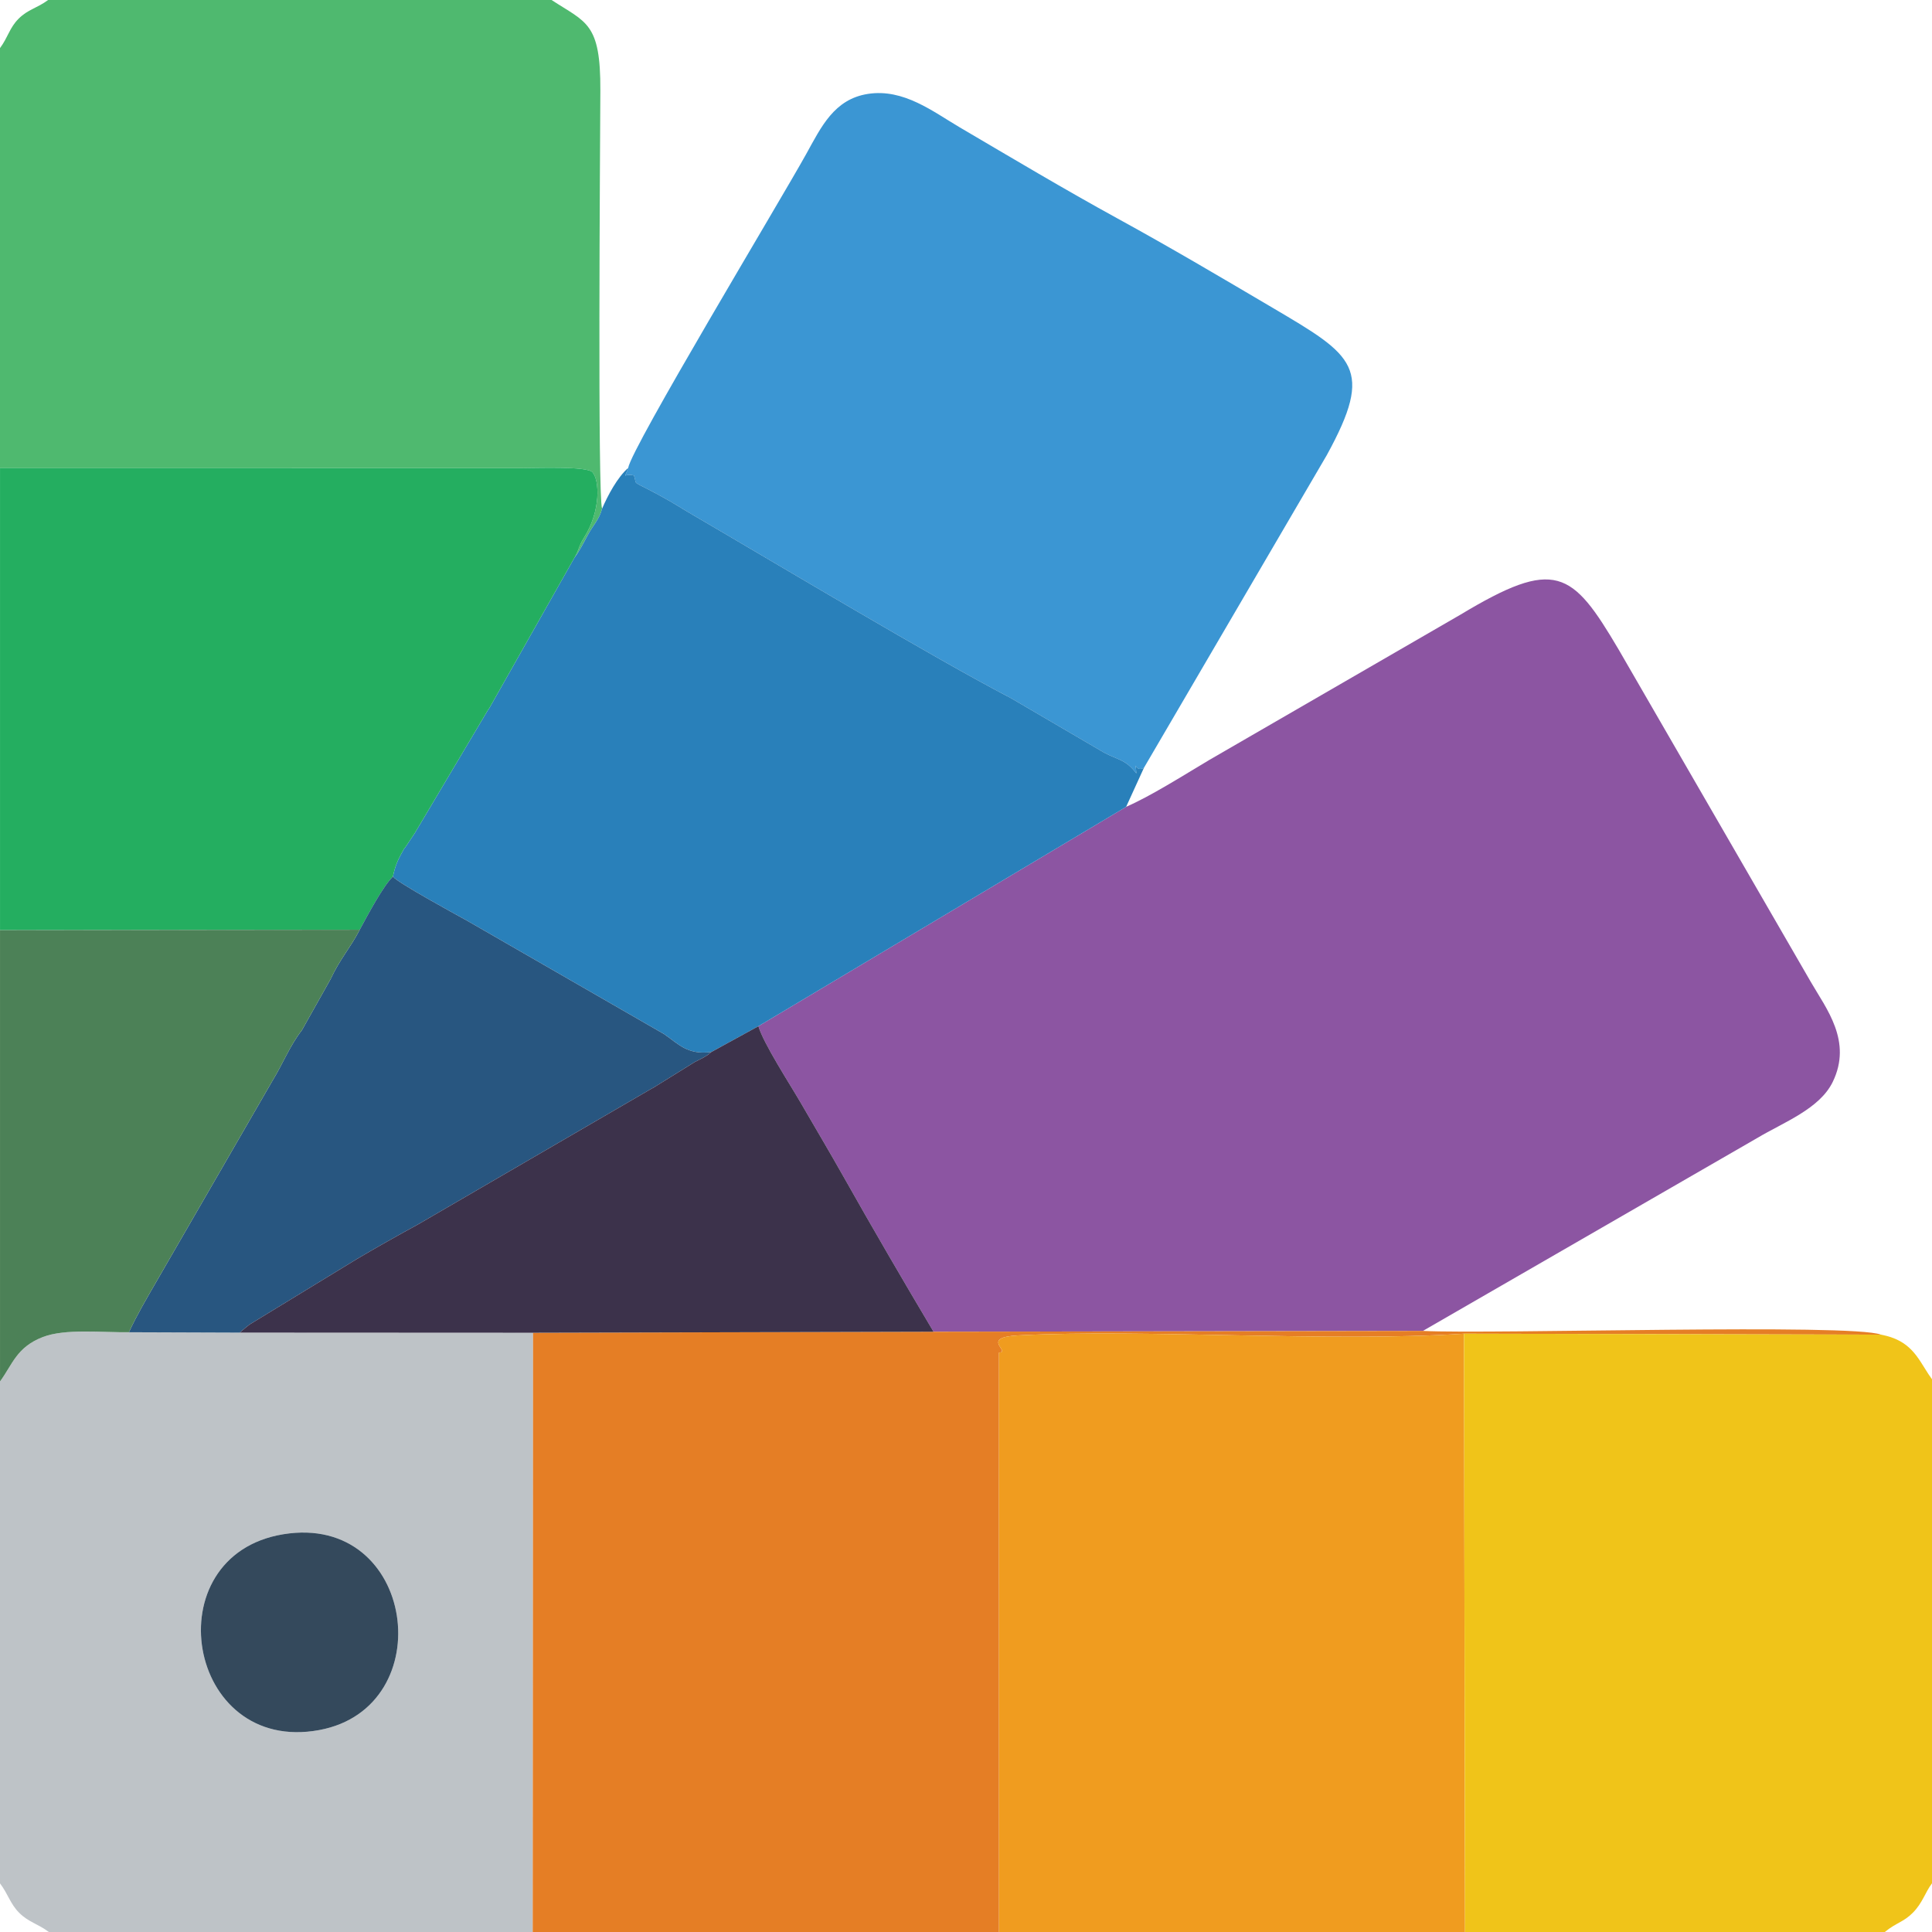
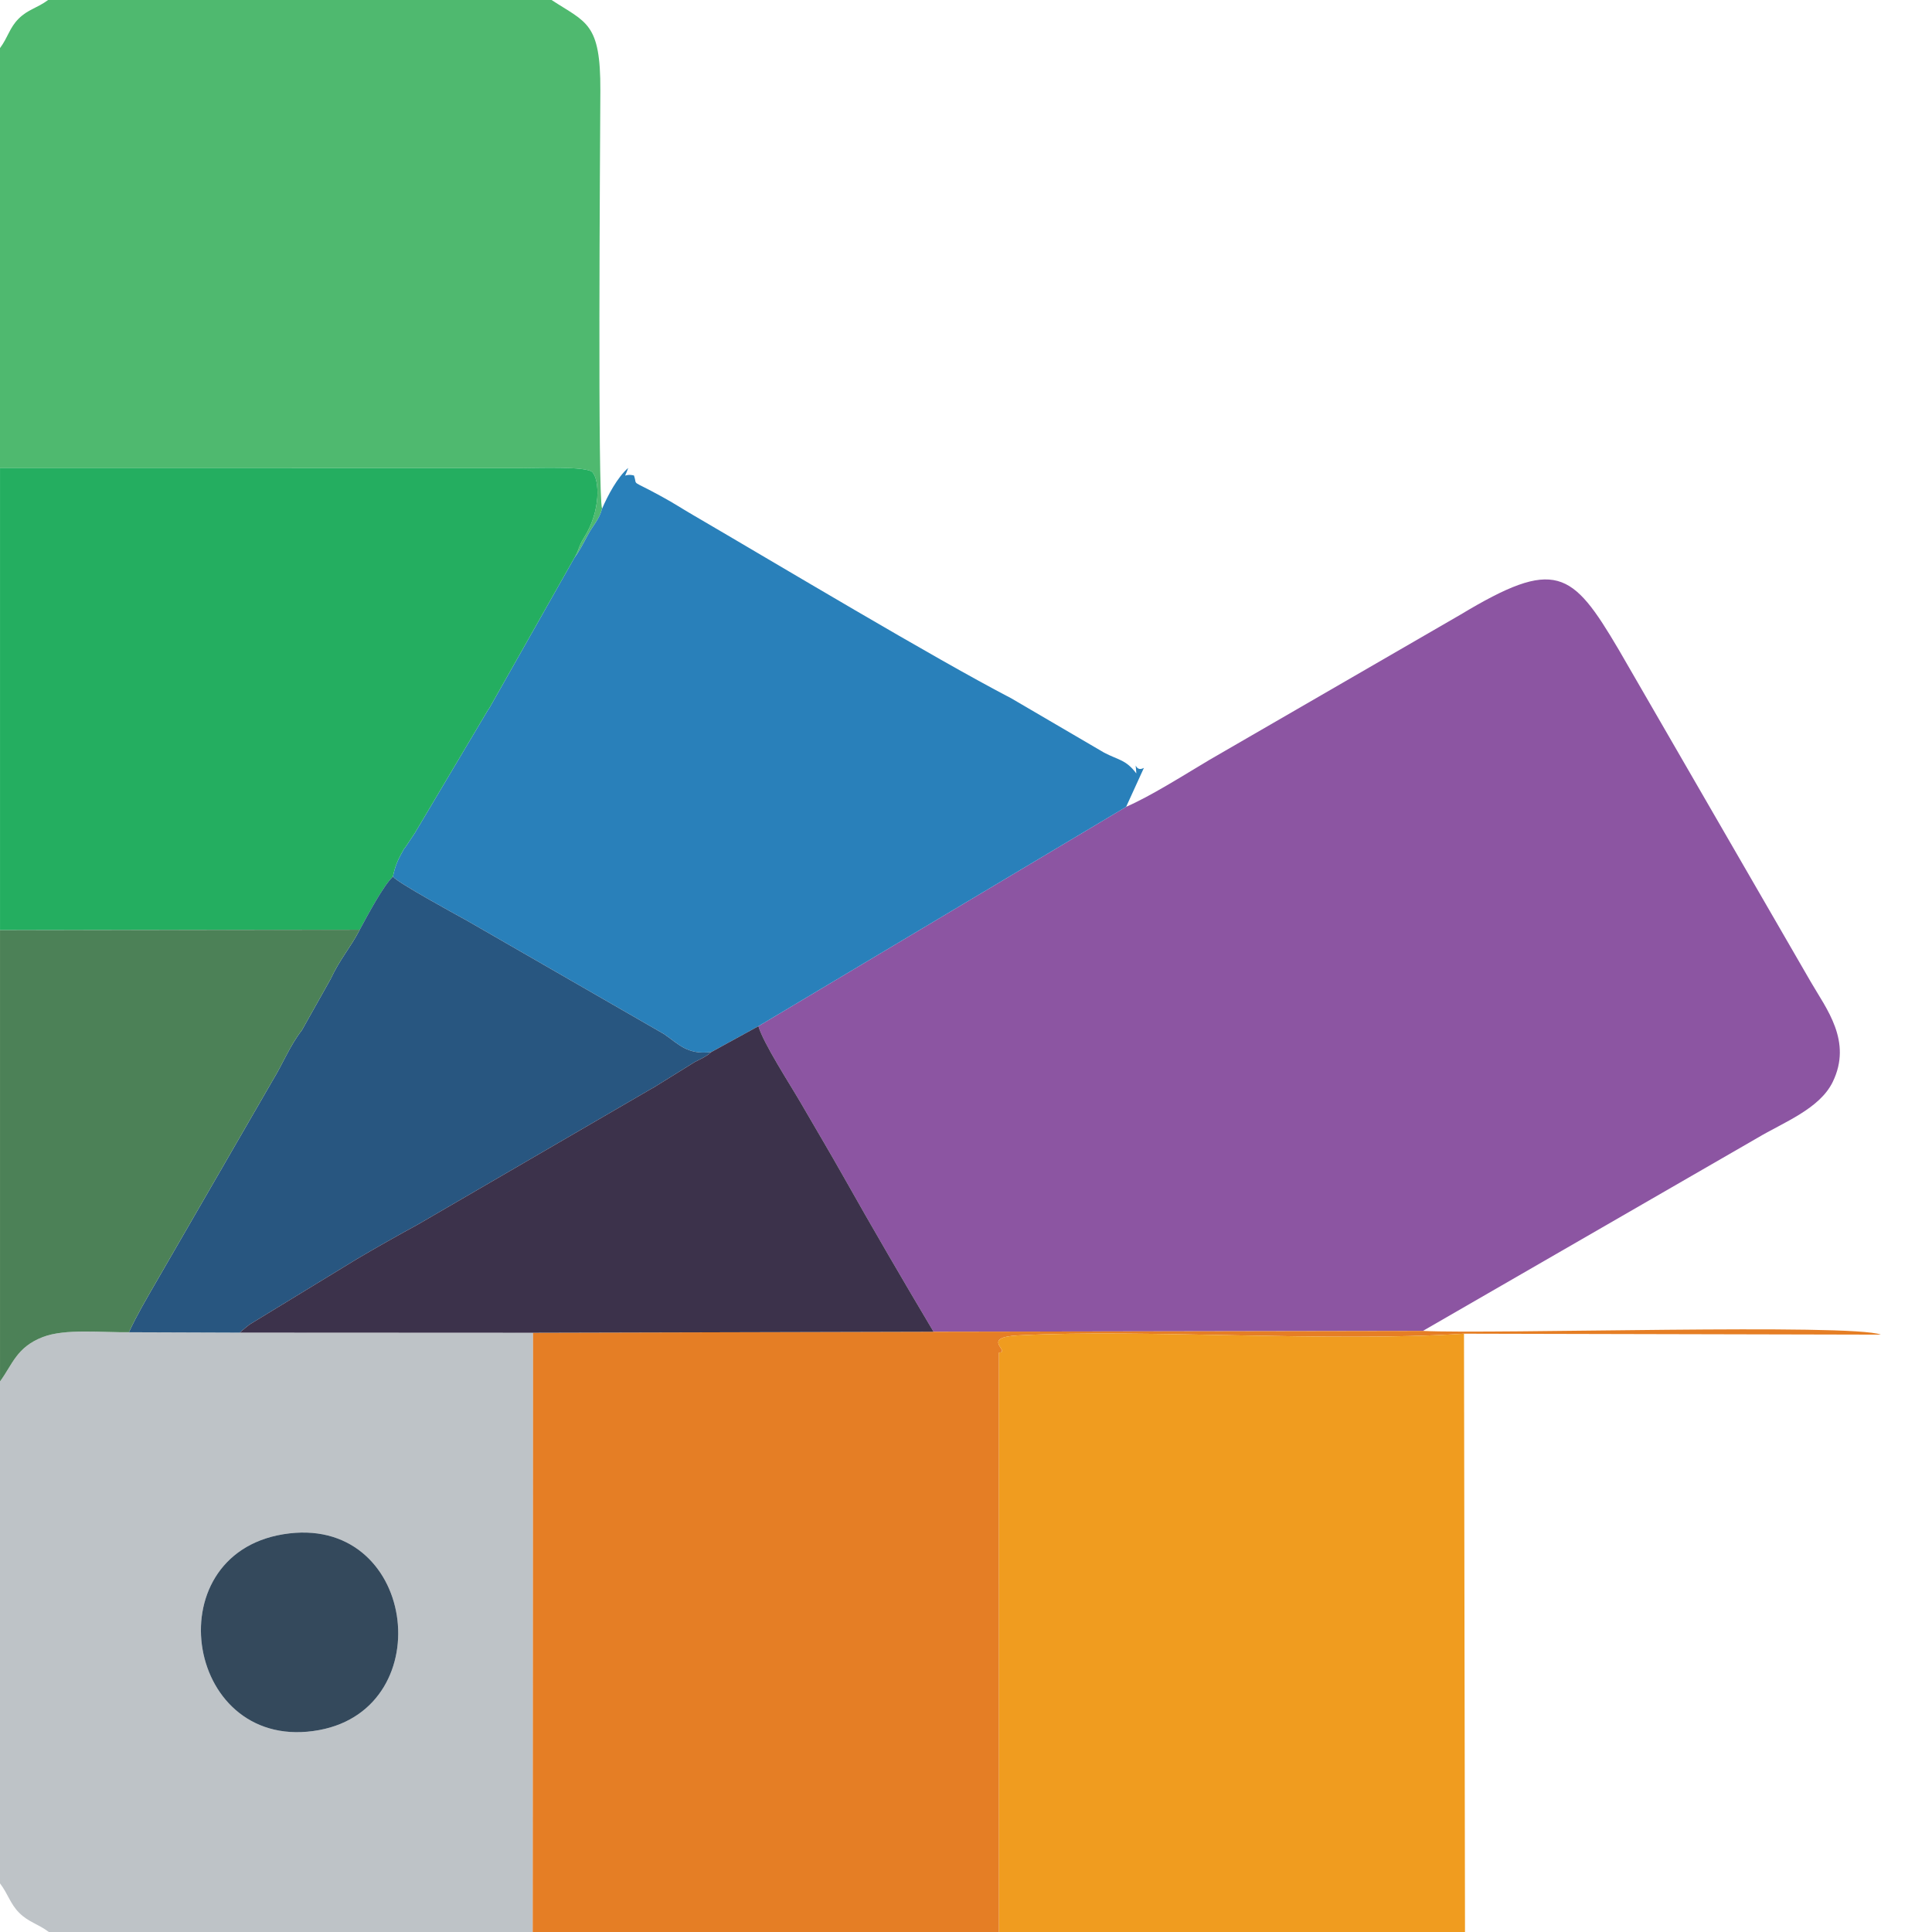
<svg xmlns="http://www.w3.org/2000/svg" xml:space="preserve" width="50.61mm" height="50.61mm" version="1.1" style="shape-rendering:geometricPrecision; text-rendering:geometricPrecision; image-rendering:optimizeQuality; fill-rule:evenodd; clip-rule:evenodd" viewBox="0 0 1334.79 1334.79">
  <defs>
    <style type="text/css">
   
    .fil8 {fill:#24AE60}
    .fil9 {fill:#285680}
    .fil7 {fill:#2980BA}
    .fil12 {fill:#34495C}
    .fil3 {fill:#3B96D3}
    .fil10 {fill:#3C324B}
    .fil11 {fill:#4C8157}
    .fil4 {fill:#4FB96F}
    .fil0 {fill:#8C55A2}
    .fil1 {fill:#BEC3C7}
    .fil2 {fill:#E57E25}
    .fil5 {fill:#F09C1F}
    .fil6 {fill:#F0C419}
   
  </style>
  </defs>
  <g id="Слой_x0020_1">
    <g id="_2221653338608">
      <path class="fil0" d="M778.01 557.44l-254.05 151.54c3.47,11.91 21.85,40.2 28.83,52.23 9.99,17.21 20.49,34.87 30.53,52.7 19.2,34.09 41.06,71.61 61.64,106.16l338.11 -0.57 230.84 -133.19c18.33,-10.96 43.22,-20.13 52.32,-38.87 13.63,-28.08 -4.42,-50.46 -15.22,-69.14l-132.75 -229.61c-32.23,-54.63 -43.62,-63.53 -109.42,-23.93l-173.57 100.41c-18.72,11.18 -40.46,24.96 -57.27,32.26z" />
      <path class="fil1" d="M195.63 1060c91.65,-15.08 109.4,119.57 25.01,135.26 -92.07,17.11 -114.71,-120.5 -25.01,-135.26zm-195.63 -105.56l0 346.75c5.68,7.51 7.03,14.11 13.26,20.34 6.51,6.52 12.88,7.53 20.48,13.26l334.32 0 0.24 -414.01 -202.69 -0.1 -76.52 -0.27c-18.41,0.27 -43.85,-2.69 -59.49,3.33 -18.16,6.99 -21,19.03 -29.59,30.7z" />
      <path class="fil2" d="M368.05 1334.79l322.14 0 -0.01 -400.31c8.75,-0.39 -13.62,-10.5 13.35,-11.89 87.26,-4.5 214.8,4.84 307.91,-1.16l288.05 0.66c-20.12,-7.91 -268.22,-0.2 -316.42,-2.58l-338.11 0.57 -276.68 0.71 -0.24 414.01z" />
-       <path class="fil3" d="M434.01 323.28c-3.02,8.94 -3.57,3.42 3.96,5.22 2.73,7.89 -3.39,2.16 19.25,14.61 9.18,5.04 12.88,7.65 21.39,12.61 58.93,34.38 166.34,98.81 220.02,126.73l64.13 37.52c9.92,5.21 15.1,4.81 22.31,14.4 -0.75,-11.71 -1.42,-0.13 5.23,-3.85l126.39 -216.12c33.03,-60.29 18.82,-68.58 -37.27,-101.64 -36.6,-21.57 -69.52,-41.07 -107.29,-61.79 -36.71,-20.13 -72.99,-41.78 -109.16,-63.04 -18.27,-10.74 -38.63,-26.87 -63.28,-23.06 -23.36,3.61 -32.29,22.76 -42.63,41.43 -17.96,32.43 -120.95,203.19 -123.06,216.98z" />
      <path class="fil4" d="M-0 33.26l0 290.14 359.77 -0.01c10.6,0.02 45.64,-1.46 49.54,2.85 4.87,5.38 5.99,26.56 -5.91,45.36 -3.97,6.27 -2.9,7.43 -6.48,13.64 2.95,-3.74 6.15,-9.94 9.14,-15.51 3.73,-6.97 7.98,-10.75 9.9,-18.31 -3.11,-9.23 -1.38,-245.52 -1.18,-288.86 0.23,-46.97 -9.69,-46.85 -33.71,-62.56l-347.83 0c-7.71,5.72 -13.89,6.44 -20.36,12.9 -6.34,6.33 -7.24,12.71 -12.9,20.36z" />
      <path class="fil5" d="M690.19 1334.79l321.96 0 -0.7 -413.36c-93.11,5.99 -220.66,-3.34 -307.91,1.16 -26.98,1.39 -4.6,11.51 -13.35,11.89l0.01 400.31z" />
-       <path class="fil6" d="M1012.16 1334.79l290.01 0c8.08,-6.57 12.91,-6.79 19.37,-13.3 6.74,-6.8 8.42,-13.89 13.26,-20.37l0 -348.22 -2.46 -3.52c-7.56,-11.62 -12.44,-23.52 -32.82,-27.29l-288.05 -0.66 0.7 413.36z" />
      <path class="fil7" d="M415.97 351.41c-1.93,7.56 -6.17,11.34 -9.9,18.31 -2.99,5.57 -6.18,11.77 -9.14,15.51l-58.83 103.96c-0.27,0.42 -0.74,1.02 -1.02,1.45l-50.68 85.23c-0.3,0.45 -0.74,1.08 -1.04,1.53l-4.14 6.22c-3.4,5.17 -0.25,-0.54 -3.89,6.12 -2.62,4.79 -4.37,8.68 -5.87,15.89 3.54,4.38 41.78,25.21 51.46,30.56l135.87 78.23c9.86,6.68 15.94,14.55 32.62,12.4l32.56 -17.84 254.05 -151.54 12.29 -26.93c-6.65,3.72 -5.98,-7.86 -5.23,3.85 -7.21,-9.59 -12.4,-9.19 -22.31,-14.4l-64.13 -37.52c-53.68,-27.91 -161.09,-92.35 -220.02,-126.73 -8.51,-4.96 -12.22,-7.57 -21.39,-12.61 -22.64,-12.45 -16.52,-6.72 -19.25,-14.61 -7.52,-1.8 -6.98,3.72 -3.96,-5.22 -7.42,6.42 -14.1,19.01 -18.04,28.14z" />
      <path class="fil8" d="M-0 642.63l248.53 -0.27c5.73,-10.5 16.13,-30.16 22.93,-36.73 1.5,-7.21 3.25,-11.1 5.87,-15.89 3.64,-6.65 0.5,-0.95 3.89,-6.12l4.14 -6.22c0.3,-0.45 0.74,-1.08 1.04,-1.53l50.68 -85.23c0.28,-0.42 0.75,-1.03 1.02,-1.45l58.83 -103.96c3.58,-6.21 2.51,-7.37 6.48,-13.64 11.89,-18.8 10.78,-39.98 5.91,-45.36 -3.9,-4.31 -38.95,-2.83 -49.54,-2.85l-359.77 0.01 0 319.23z" />
      <path class="fil9" d="M248.53 642.36c-6.53,12.69 -13.22,19.38 -20.22,34.27l-19.75 35.15c-8.29,10.62 -13.01,22.91 -20.12,34.55l-80.29 138.93c-6.76,11.77 -13.37,22.86 -19.08,35.16l76.52 0.27 3.55 -2.99c0.59,-0.48 2.65,-2.13 3.29,-2.63l74.13 -45.23c12.8,-7.59 29.28,-16.87 41.95,-23.75l161.28 -93.75c0.52,-0.29 1.19,-0.64 1.71,-0.92l28.51 -17.7c0.72,-0.36 5.3,-2.68 5.42,-2.75 3.81,-2.22 3.51,-1.91 5.96,-4.14 -16.68,2.15 -22.76,-5.72 -32.62,-12.4l-135.87 -78.23c-9.68,-5.35 -47.92,-26.19 -51.46,-30.56 -6.81,6.57 -17.21,26.23 -22.93,36.73z" />
      <path class="fil10" d="M491.41 726.82c-2.46,2.23 -2.15,1.92 -5.96,4.14 -0.13,0.07 -4.71,2.39 -5.42,2.75l-28.51 17.7c-0.52,0.29 -1.19,0.64 -1.71,0.92l-161.28 93.75c-12.67,6.88 -29.15,16.16 -41.95,23.75l-74.13 45.23c-0.64,0.5 -2.7,2.15 -3.29,2.63l-3.55 2.99 202.69 0.1 276.68 -0.71c-20.58,-34.55 -42.44,-72.07 -61.64,-106.16 -10.04,-17.83 -20.55,-35.49 -30.53,-52.7 -6.98,-12.03 -25.36,-40.32 -28.83,-52.23l-32.56 17.84z" />
      <path class="fil11" d="M-0 954.44c8.59,-11.67 11.43,-23.71 29.59,-30.7 15.64,-6.02 41.08,-3.05 59.49,-3.33 5.71,-12.29 12.32,-23.39 19.08,-35.16l80.29 -138.93c7.12,-11.64 11.83,-23.93 20.12,-34.55l19.75 -35.15c7,-14.89 13.69,-21.58 20.22,-34.27l-248.53 0.27 0 311.81z" />
      <path class="fil12" d="M195.63 1060c-89.71,14.76 -67.06,152.38 25.01,135.26 84.39,-15.69 66.65,-150.34 -25.01,-135.26z" />
    </g>
  </g>
</svg>